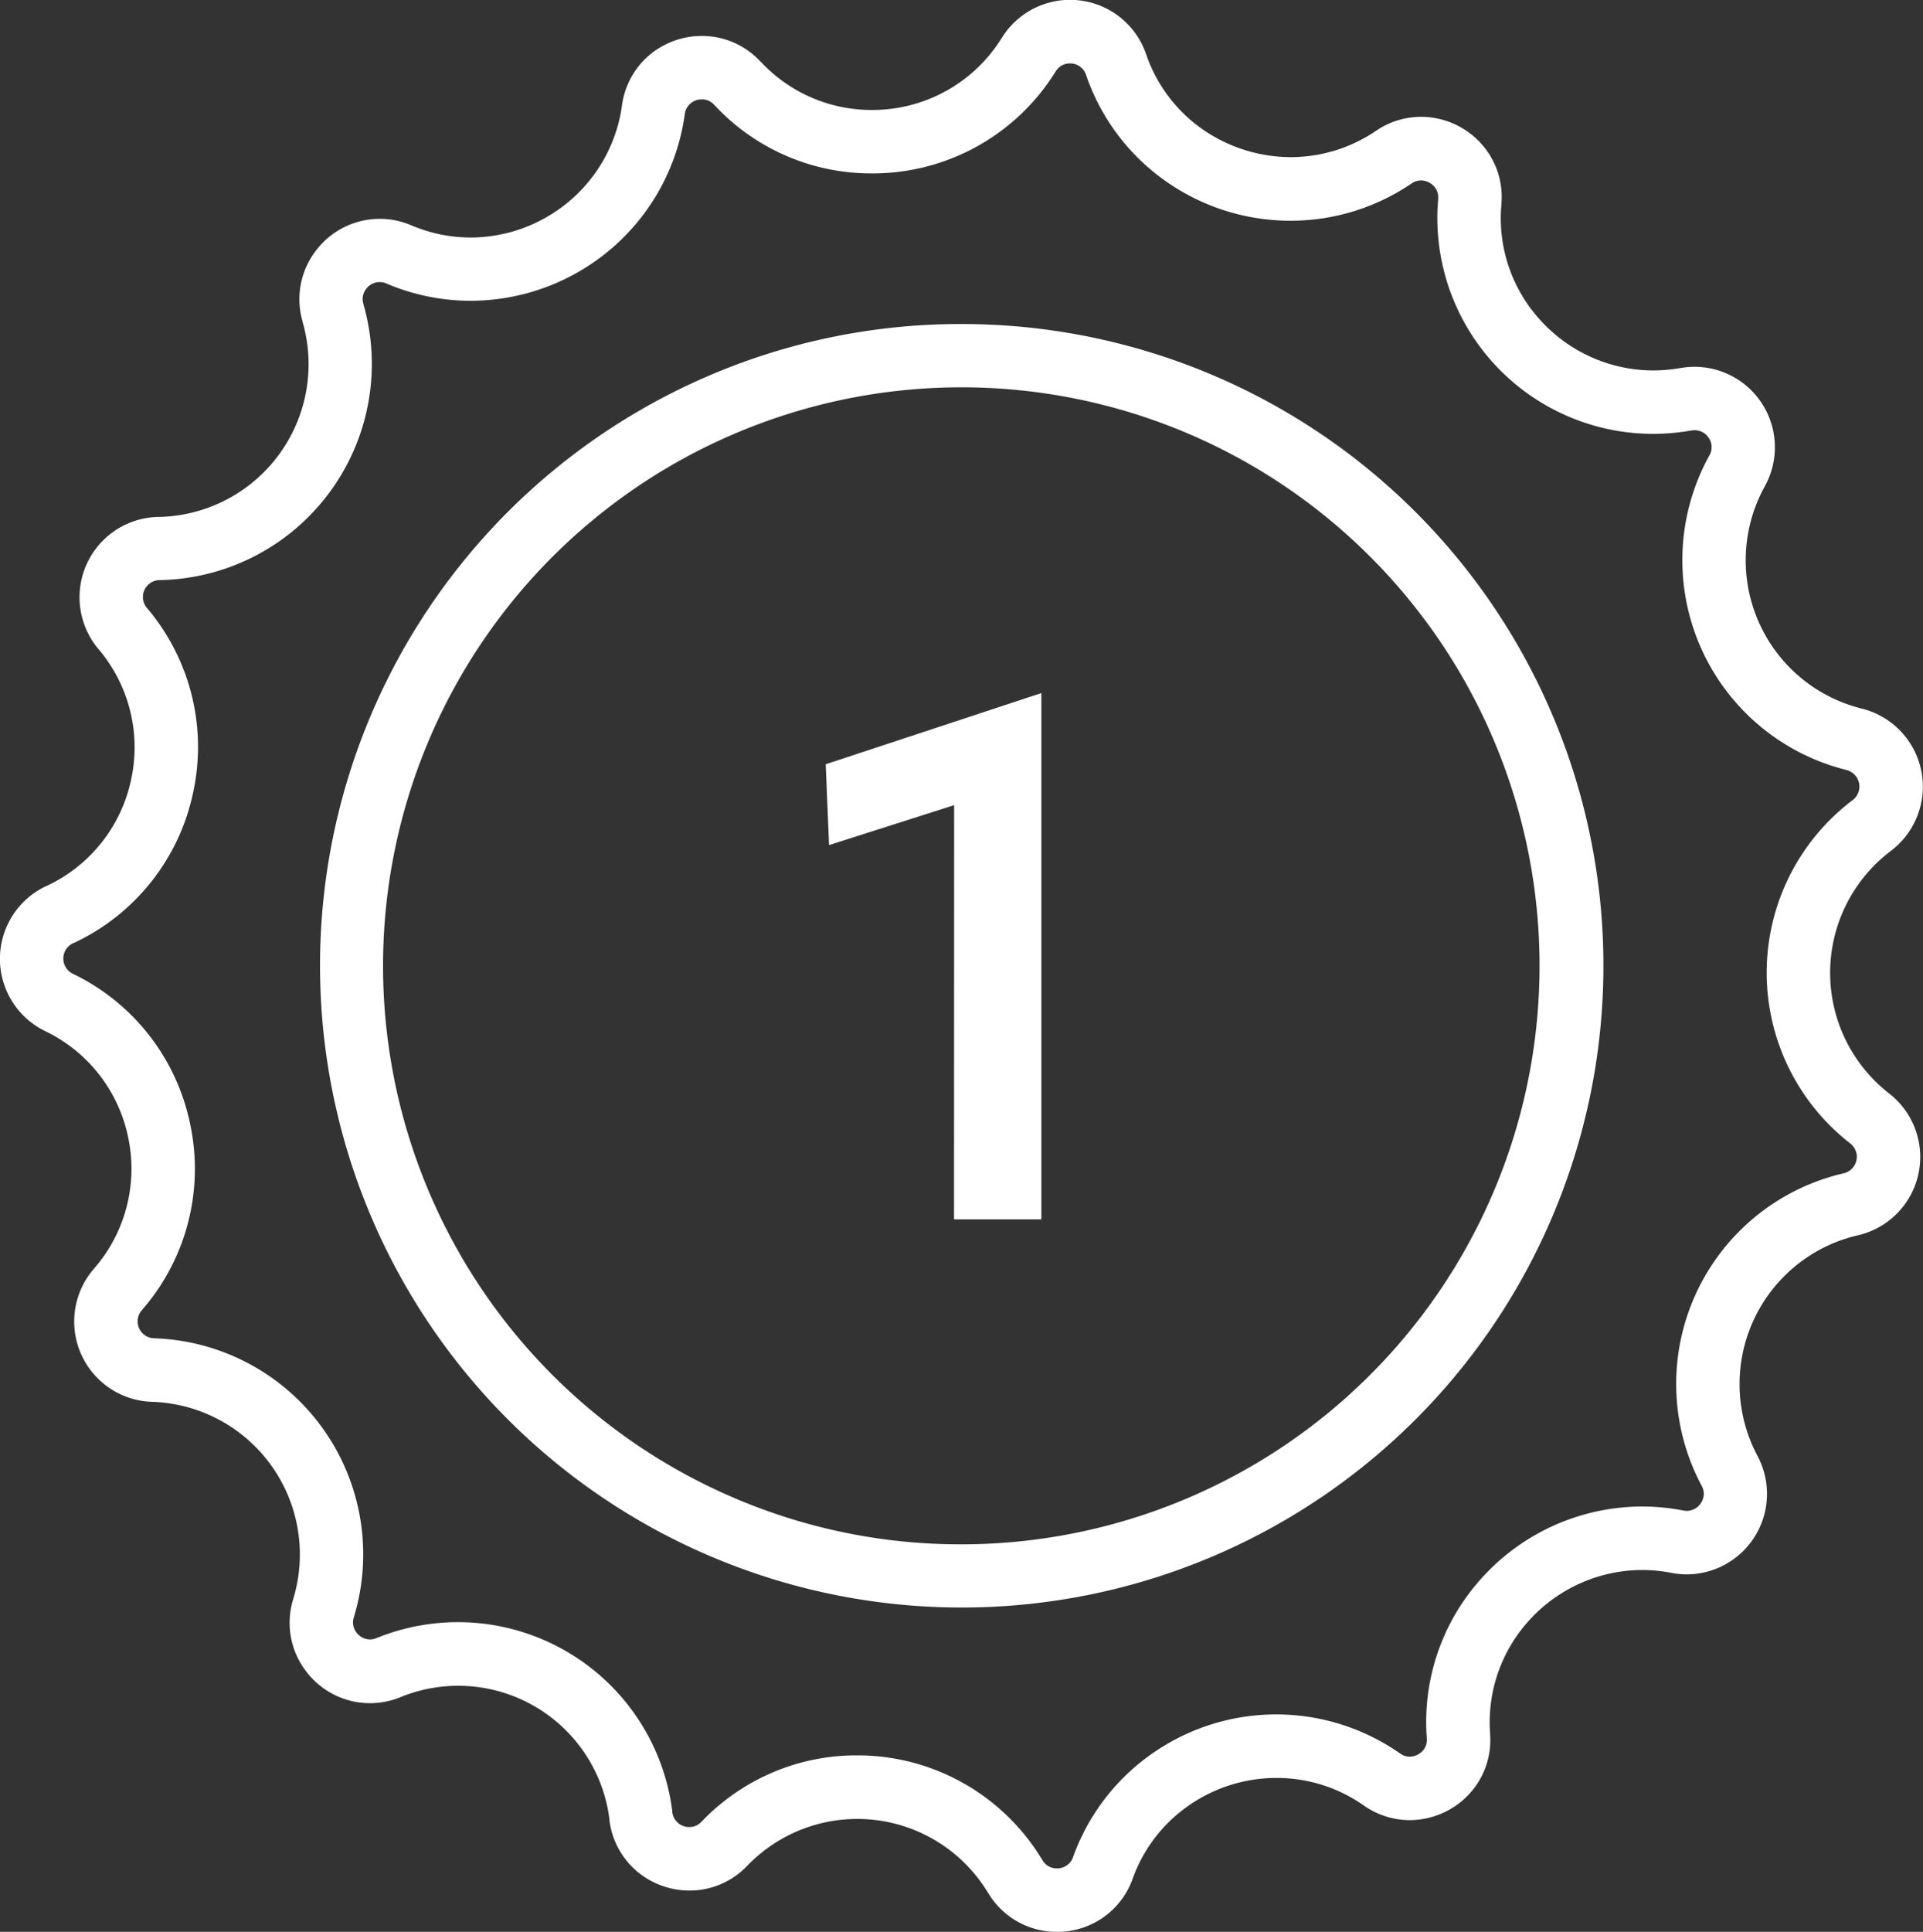
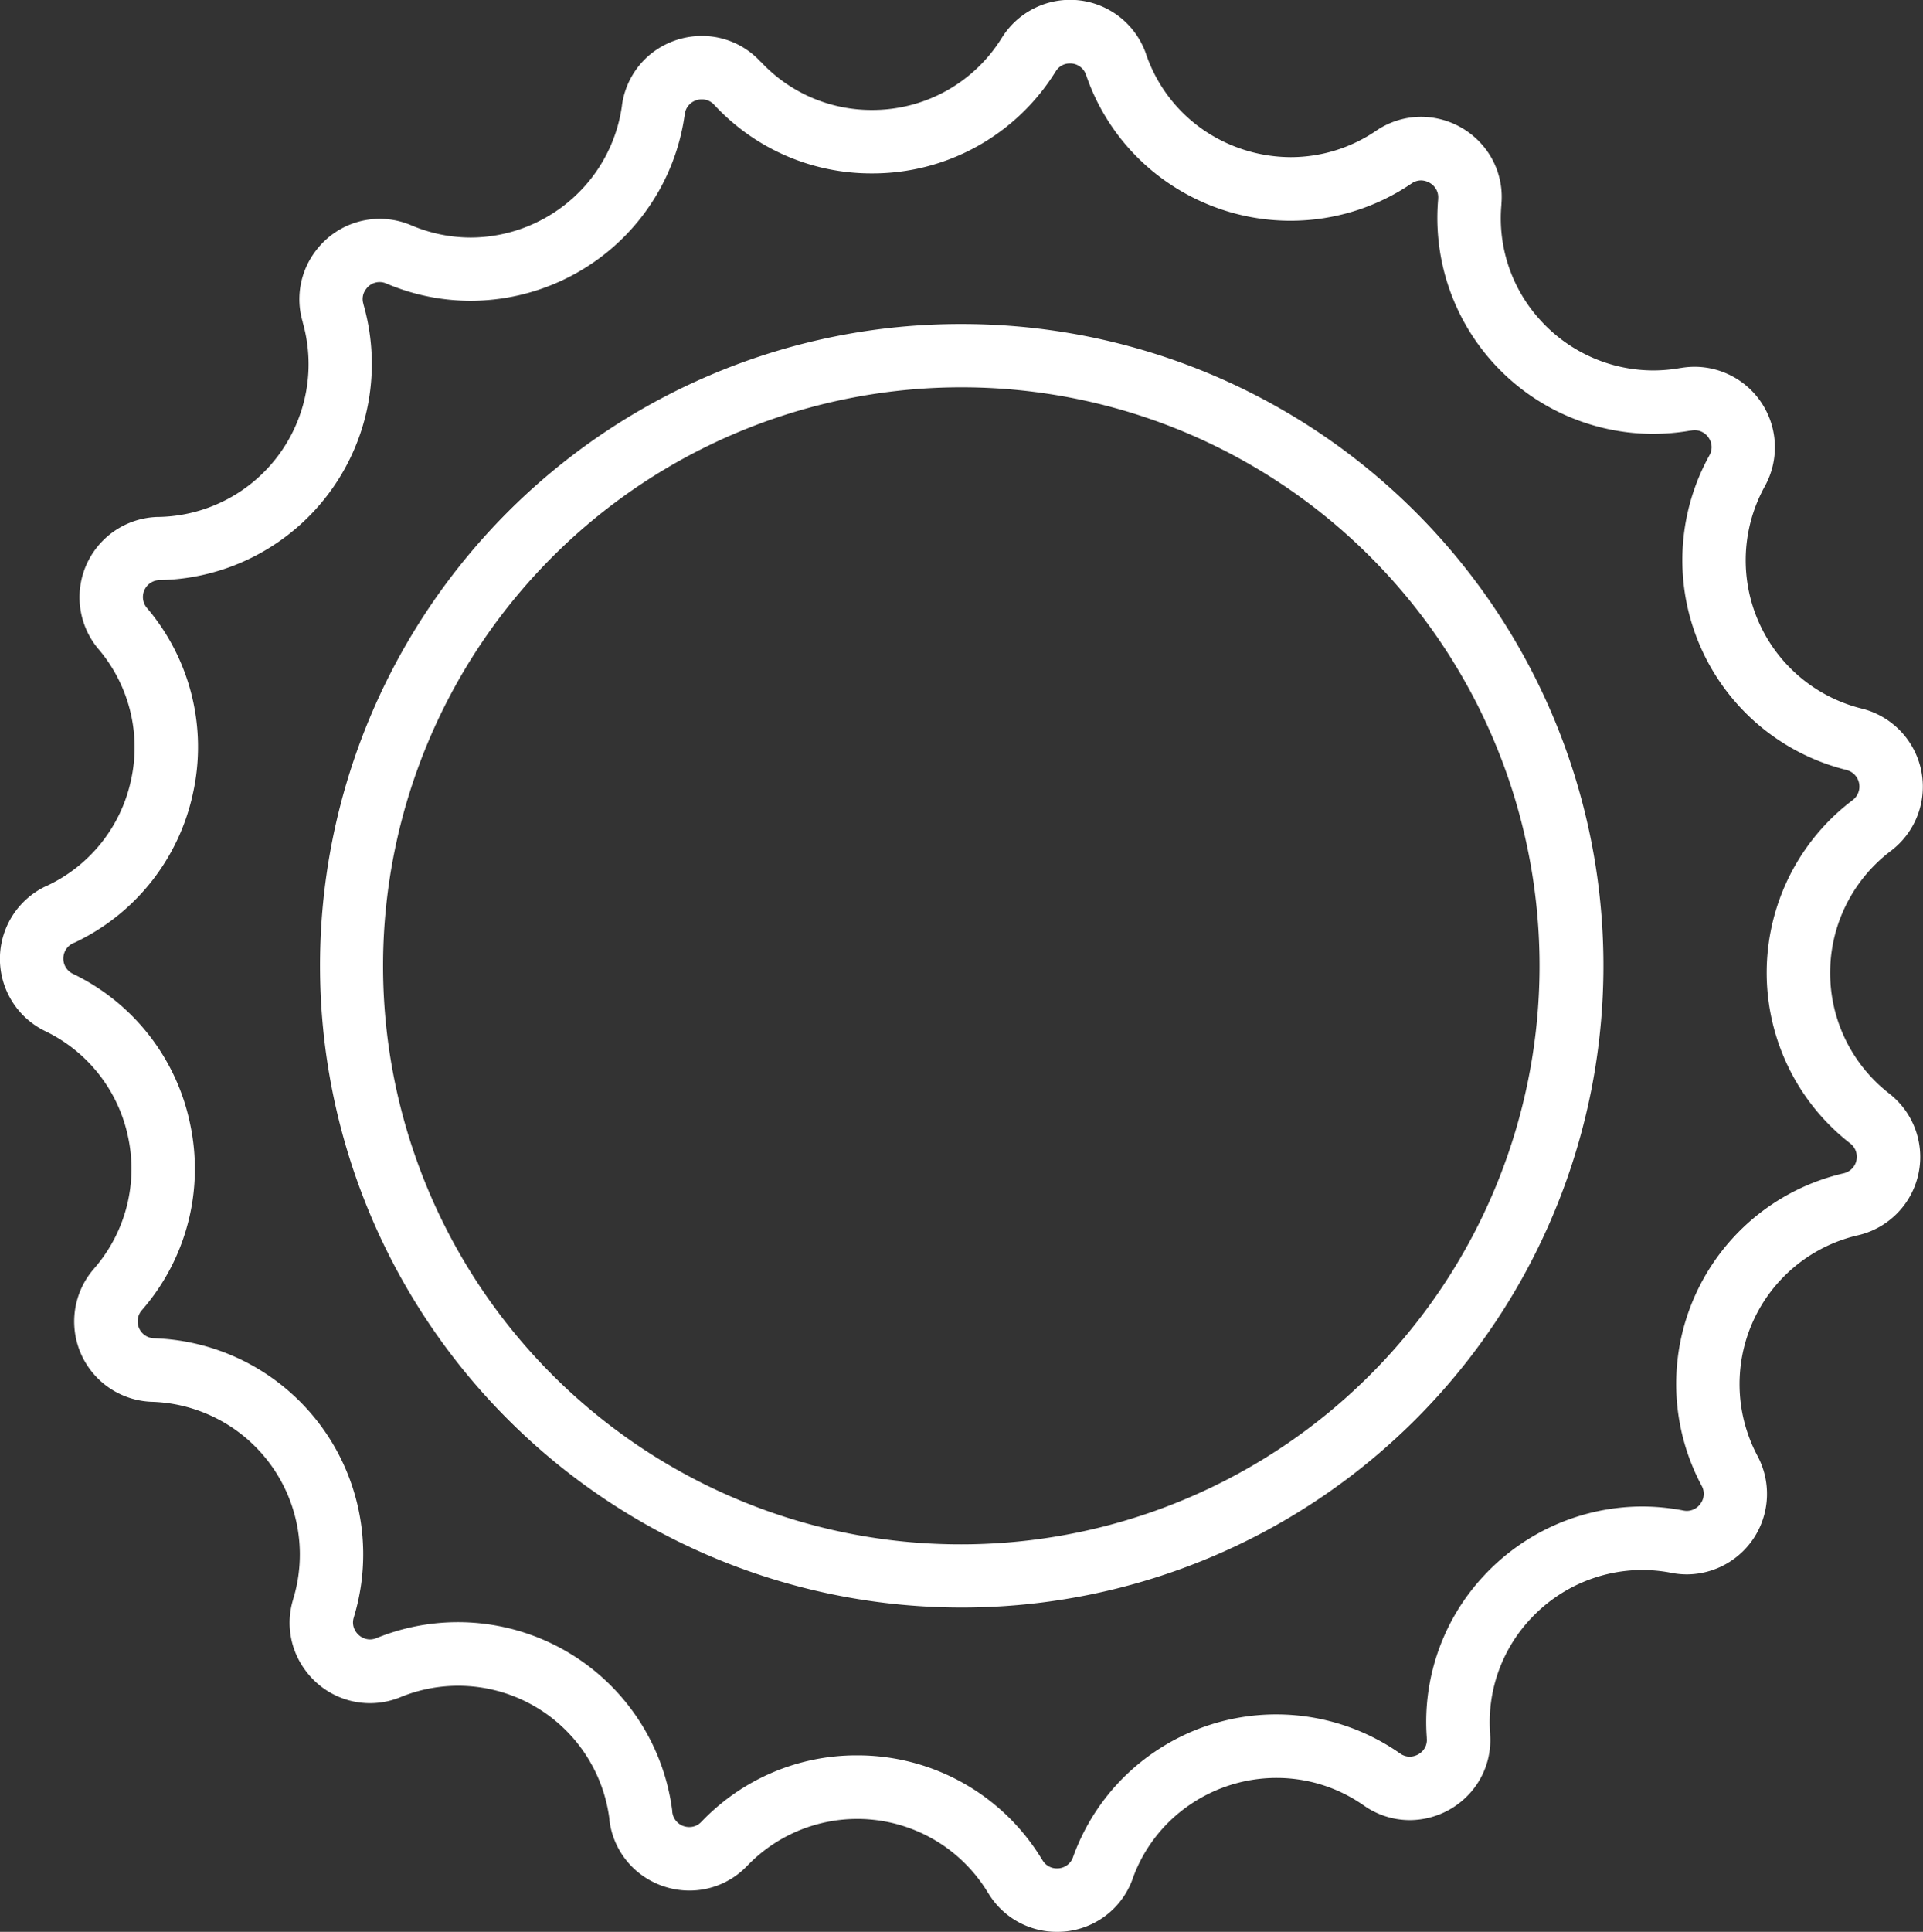
<svg xmlns="http://www.w3.org/2000/svg" width="90.959" height="91.352" viewBox="0 0 90.959 91.352">
  <rect x="0" y="0" width="90.959" height="91.352" fill="#333333" stroke="none" />
  <g id="Largest_Federal_Icon" transform="translate(-0.283 -0.283)">
    <path id="Path_12133" data-name="Path 12133" d="M49.992,91.352a3.769,3.769,0,0,1-3.231-1.806L46.73,89.5a7.221,7.221,0,0,0-11.385-1.272l-.045.045A3.754,3.754,0,0,1,32.614,89.4a3.852,3.852,0,0,1-2.457-.886,3.776,3.776,0,0,1-1.329-2.43l0-.022,0-.024a7.209,7.209,0,0,0-9.886-5.784,3.784,3.784,0,0,1-4.492-1.261,3.763,3.763,0,0,1-.585-3.358l0-.007.012-.039a7.222,7.222,0,0,0-6.67-9.3H7.193a3.8,3.8,0,0,1-2.76-6.281l.032-.038,0,0a7.173,7.173,0,0,0,1.6-6.173,7.173,7.173,0,0,0-3.916-5.032l-.016-.008h0a3.8,3.8,0,0,1,.046-6.855l.009,0,.046-.022a7.174,7.174,0,0,0,3.962-4.986,7.174,7.174,0,0,0-1.509-6.167l-.029-.033a3.8,3.8,0,0,1,2.825-6.25h.059a7.224,7.224,0,0,0,6.778-9.2l0-.014-.007-.025a3.764,3.764,0,0,1,.613-3.33,3.783,3.783,0,0,1,4.5-1.232l.037.015.022.009a7.189,7.189,0,0,0,2.787.565A7.256,7.256,0,0,0,26.944,9.5a7.2,7.2,0,0,0,2.473-4.489V5l.005-.037a3.781,3.781,0,0,1,1.345-2.4A3.855,3.855,0,0,1,33.2,1.7a3.754,3.754,0,0,1,2.758,1.2l.01.01L36,2.935A7.144,7.144,0,0,0,41.242,5.2a7.192,7.192,0,0,0,6.125-3.38l.006-.009.024-.038a3.8,3.8,0,0,1,6.811.778l.009.027a7.151,7.151,0,0,0,2.71,3.568,7.351,7.351,0,0,0,4.128,1.285,7.175,7.175,0,0,0,4.005-1.227l.05-.033a3.781,3.781,0,0,1,2.108-.647,3.841,3.841,0,0,1,2.82,1.244,3.749,3.749,0,0,1,.979,2.872V9.65q0,.014,0,.028a7.137,7.137,0,0,0,1.872,5.494,7.227,7.227,0,0,0,5.3,2.346,7.378,7.378,0,0,0,1.245-.107l.046-.009.021,0a3.917,3.917,0,0,1,.665-.057,3.806,3.806,0,0,1,3.326,5.622l-.017.032a7.223,7.223,0,0,0,4.556,10.5h0l.051.013a3.805,3.805,0,0,1,1.381,6.707l-.025.02a7.222,7.222,0,0,0-.107,11.447l.011.009.03.024a3.8,3.8,0,0,1-1.495,6.695,7.223,7.223,0,0,0-4.753,10.421l.017.032.008.016A3.806,3.806,0,0,1,79.8,74.448a3.9,3.9,0,0,1-.739-.071l-.042-.009a7.354,7.354,0,0,0-1.355-.127A7.234,7.234,0,0,0,72.4,76.548a7.143,7.143,0,0,0-1.917,5.425q0,.013,0,.026v.011a3.75,3.75,0,0,1-1,2.836,3.846,3.846,0,0,1-2.8,1.223,3.774,3.774,0,0,1-2.14-.669l-.039-.026a7.162,7.162,0,0,0-4.115-1.3,7.258,7.258,0,0,0-4.09,1.256A7.15,7.15,0,0,0,53.589,88.8l-.014.042A3.773,3.773,0,0,1,49.992,91.352Zm-.711-3.435.029.046a.774.774,0,0,0,.682.389.79.79,0,0,0,.754-.508l.012-.034a10.134,10.134,0,0,1,3.854-4.966,10.216,10.216,0,0,1,11.58.051l.035.024a.781.781,0,0,0,.452.15.847.847,0,0,0,.608-.269.761.761,0,0,0,.2-.6q0-.013,0-.026v-.011A10.112,10.112,0,0,1,70.2,74.5a10.244,10.244,0,0,1,7.46-3.261,10.367,10.367,0,0,1,1.964.189l.03.006a.881.881,0,0,0,.142.012.8.8,0,0,0,.677-.4.773.773,0,0,0,.018-.785l-.017-.033-.008-.015A10.223,10.223,0,0,1,87.2,55.484a.8.8,0,0,0,.315-1.416l-.012-.009-.03-.024a10.222,10.222,0,0,1,.137-16.183l.021-.016a.805.805,0,0,0-.288-1.423L87.3,36.4h0a10.223,10.223,0,0,1-6.461-14.834l.016-.03a.774.774,0,0,0-.008-.793.8.8,0,0,0-.679-.4.9.9,0,0,0-.146.012l-.044.008-.02,0a10.386,10.386,0,0,1-1.766.153A10.211,10.211,0,0,1,68.024,9.438V9.433q0-.014,0-.028a.762.762,0,0,0-.2-.6.845.845,0,0,0-.61-.274.784.784,0,0,0-.441.141l-.049.033a10.162,10.162,0,0,1-5.672,1.733,10.237,10.237,0,0,1-5.829-1.813,10.131,10.131,0,0,1-3.842-5.054l-.01-.028A.788.788,0,0,0,50.608,3a.774.774,0,0,0-.673.377l-.006.01-.025.038A10.176,10.176,0,0,1,41.242,8.2a10.115,10.115,0,0,1-7.437-3.218l-.01-.01-.023-.025A.762.762,0,0,0,33.2,4.7a.8.8,0,0,0-.81.694V5.4l-.005.037a10.191,10.191,0,0,1-3.506,6.354,10.26,10.26,0,0,1-6.614,2.432,10.173,10.173,0,0,1-3.934-.793l-.037-.015-.022-.009a.784.784,0,0,0-.959.266.767.767,0,0,0-.127.689l0,.012.007.025A10.224,10.224,0,0,1,7.608,27.431H7.549a.8.8,0,0,0-.608,1.306l.025.029a10.154,10.154,0,0,1,2.159,8.757,10.154,10.154,0,0,1-5.614,7.059l-.009,0-.046.021a.8.8,0,0,0,0,1.449l.016.008A10.152,10.152,0,0,1,9,53.183a10.152,10.152,0,0,1-2.257,8.734l-.033.039,0,0a.8.8,0,0,0,.578,1.328h.006a10.222,10.222,0,0,1,9.453,13.16l0,.006-.012.038a.768.768,0,0,0,.119.7.814.814,0,0,0,.644.337.827.827,0,0,0,.311-.064A10.221,10.221,0,0,1,31.8,85.644l0,.021,0,.025a.8.8,0,0,0,.811.706.763.763,0,0,0,.566-.249l.04-.04a10.123,10.123,0,0,1,7.319-3.1,10.19,10.19,0,0,1,8.742,4.908Z" transform="translate(0.283 0.283)" fill="#fff" />
    <path id="Path_17357" data-name="Path 17357" d="M28.853-1.5A30.344,30.344,0,0,1,50.315,50.315,30.353,30.353,0,1,1,17.037.886,30.164,30.164,0,0,1,28.853-1.5Zm0,57.705A27.36,27.36,0,0,0,39.5,3.649,27.36,27.36,0,0,0,18.206,54.056,27.18,27.18,0,0,0,28.853,56.205Z" transform="translate(16.909 17.106)" fill="#fff" />
-     <path id="Path_17356" data-name="Path 17356" d="M8.211,0h4.131V-24.888l-10.2,3.366L2.3-17.7l5.916-1.887Z" transform="translate(37.198 57.944)" fill="#fff" />
  </g>
</svg>